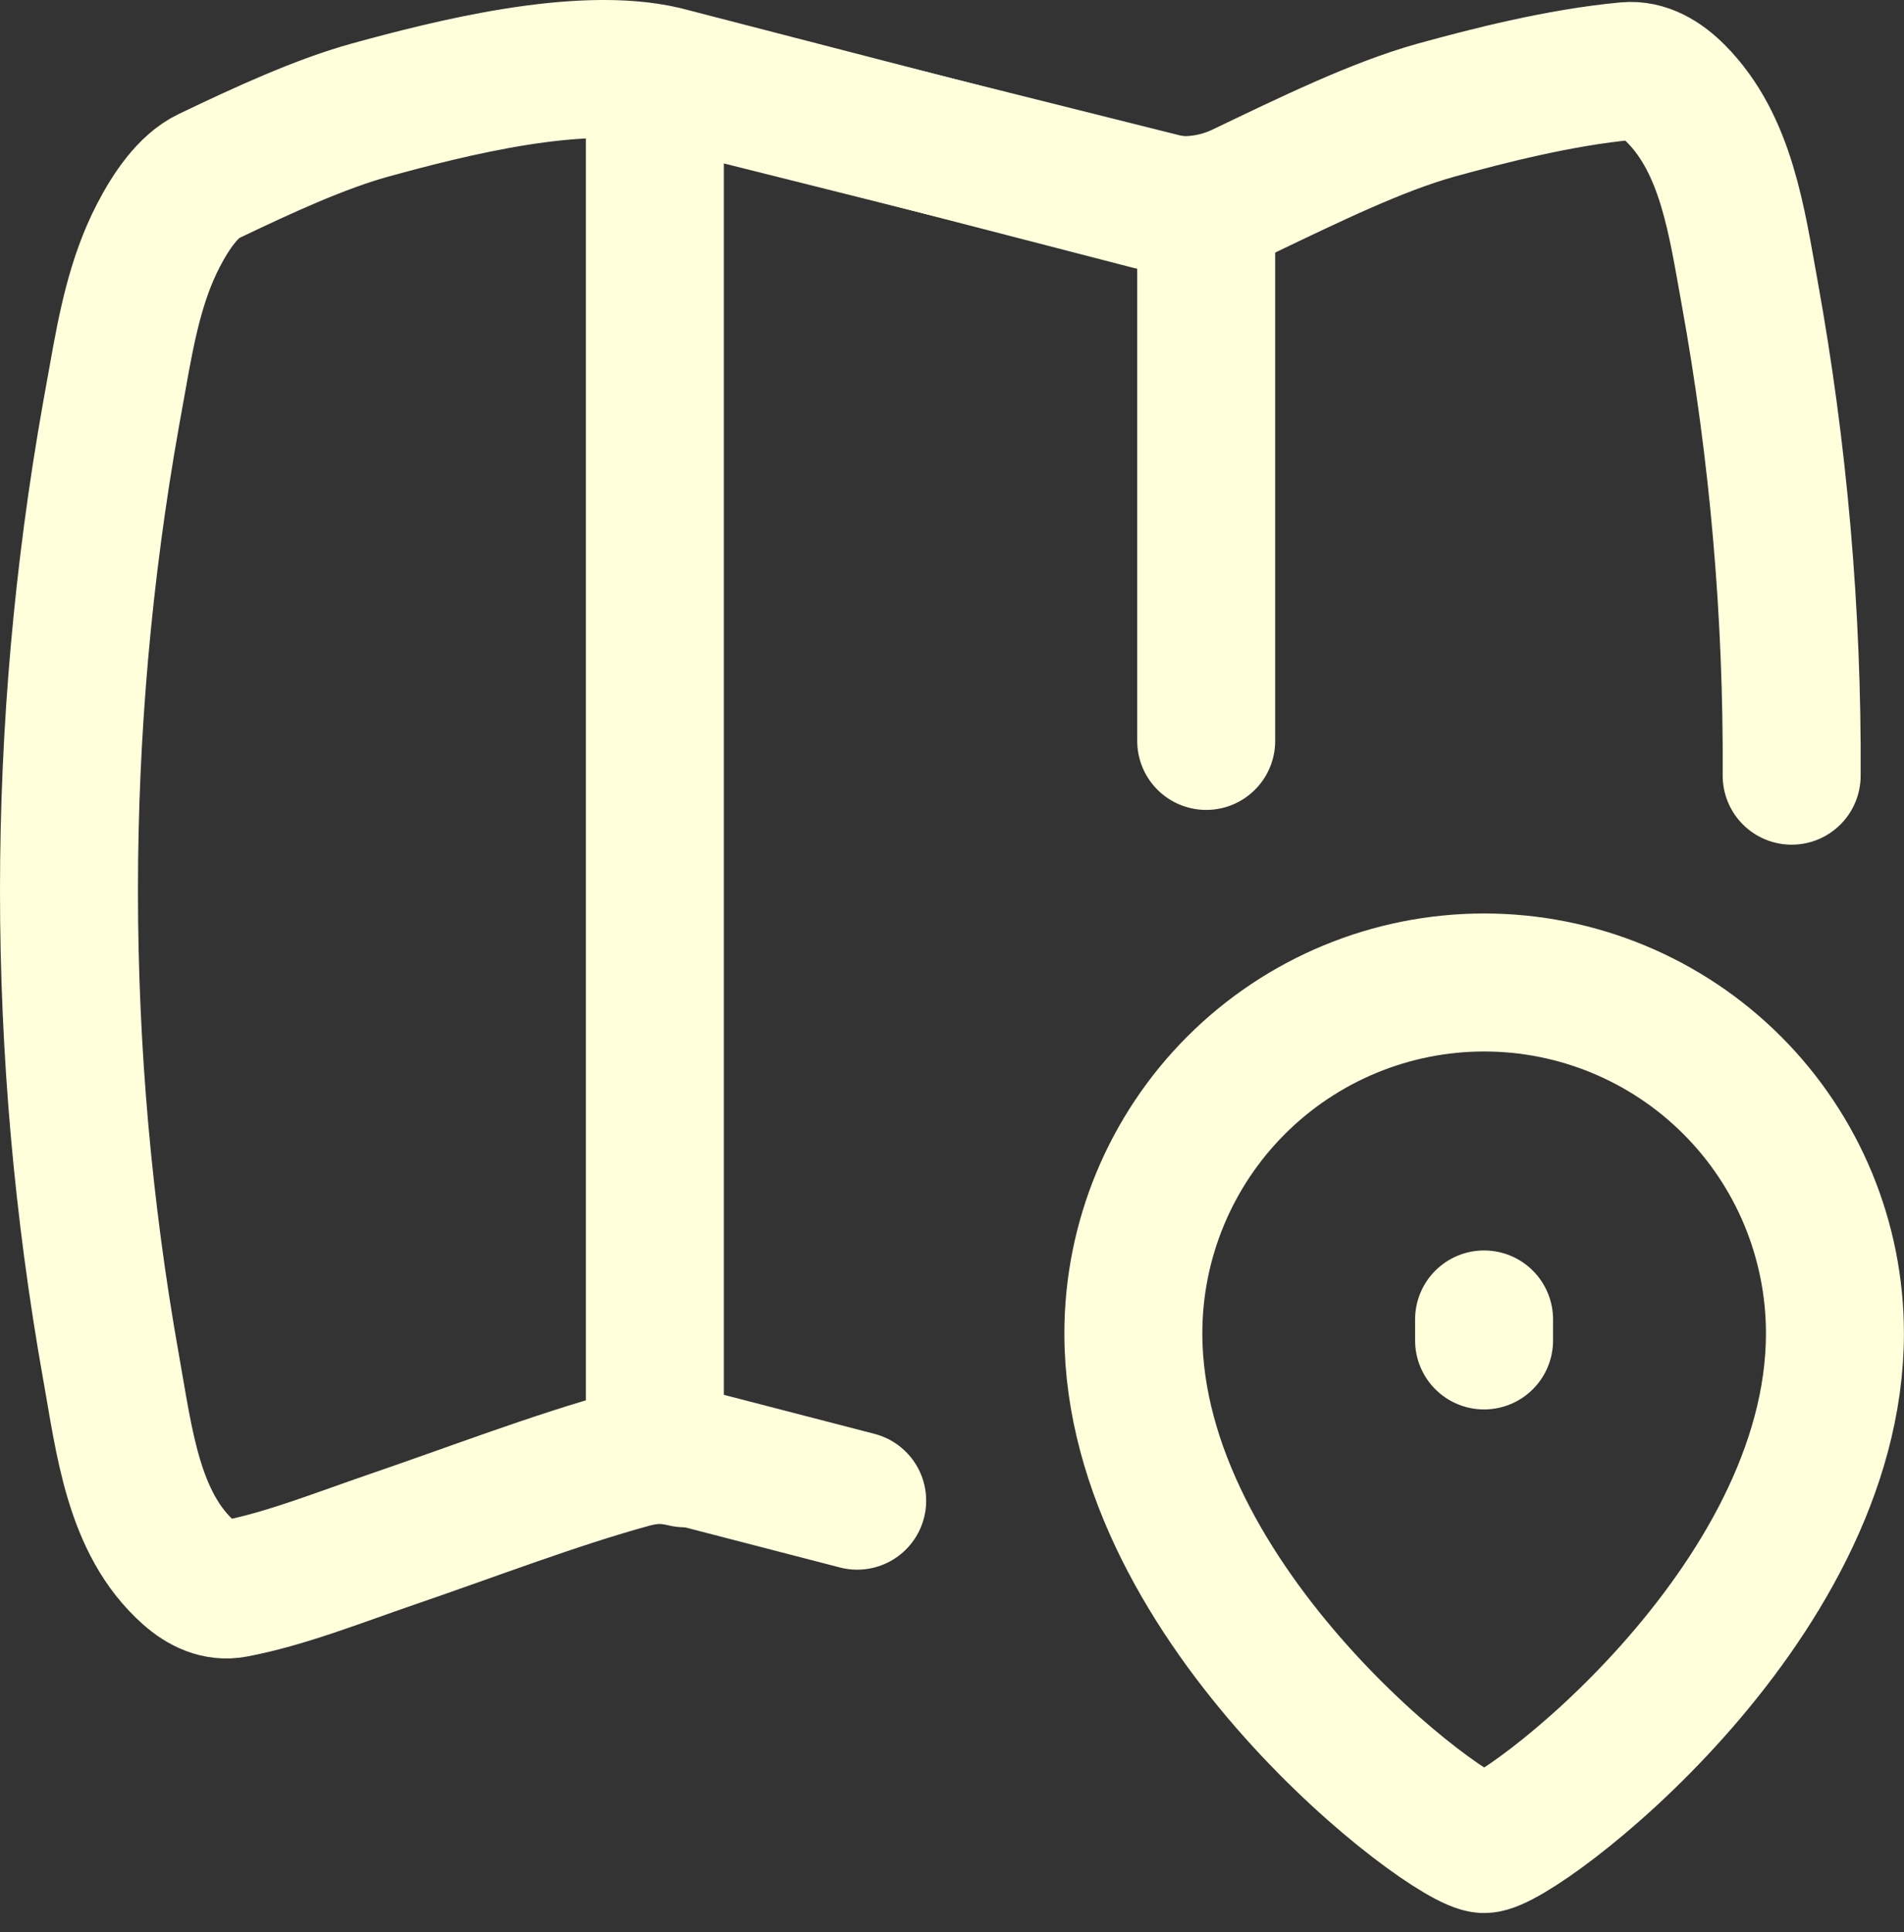
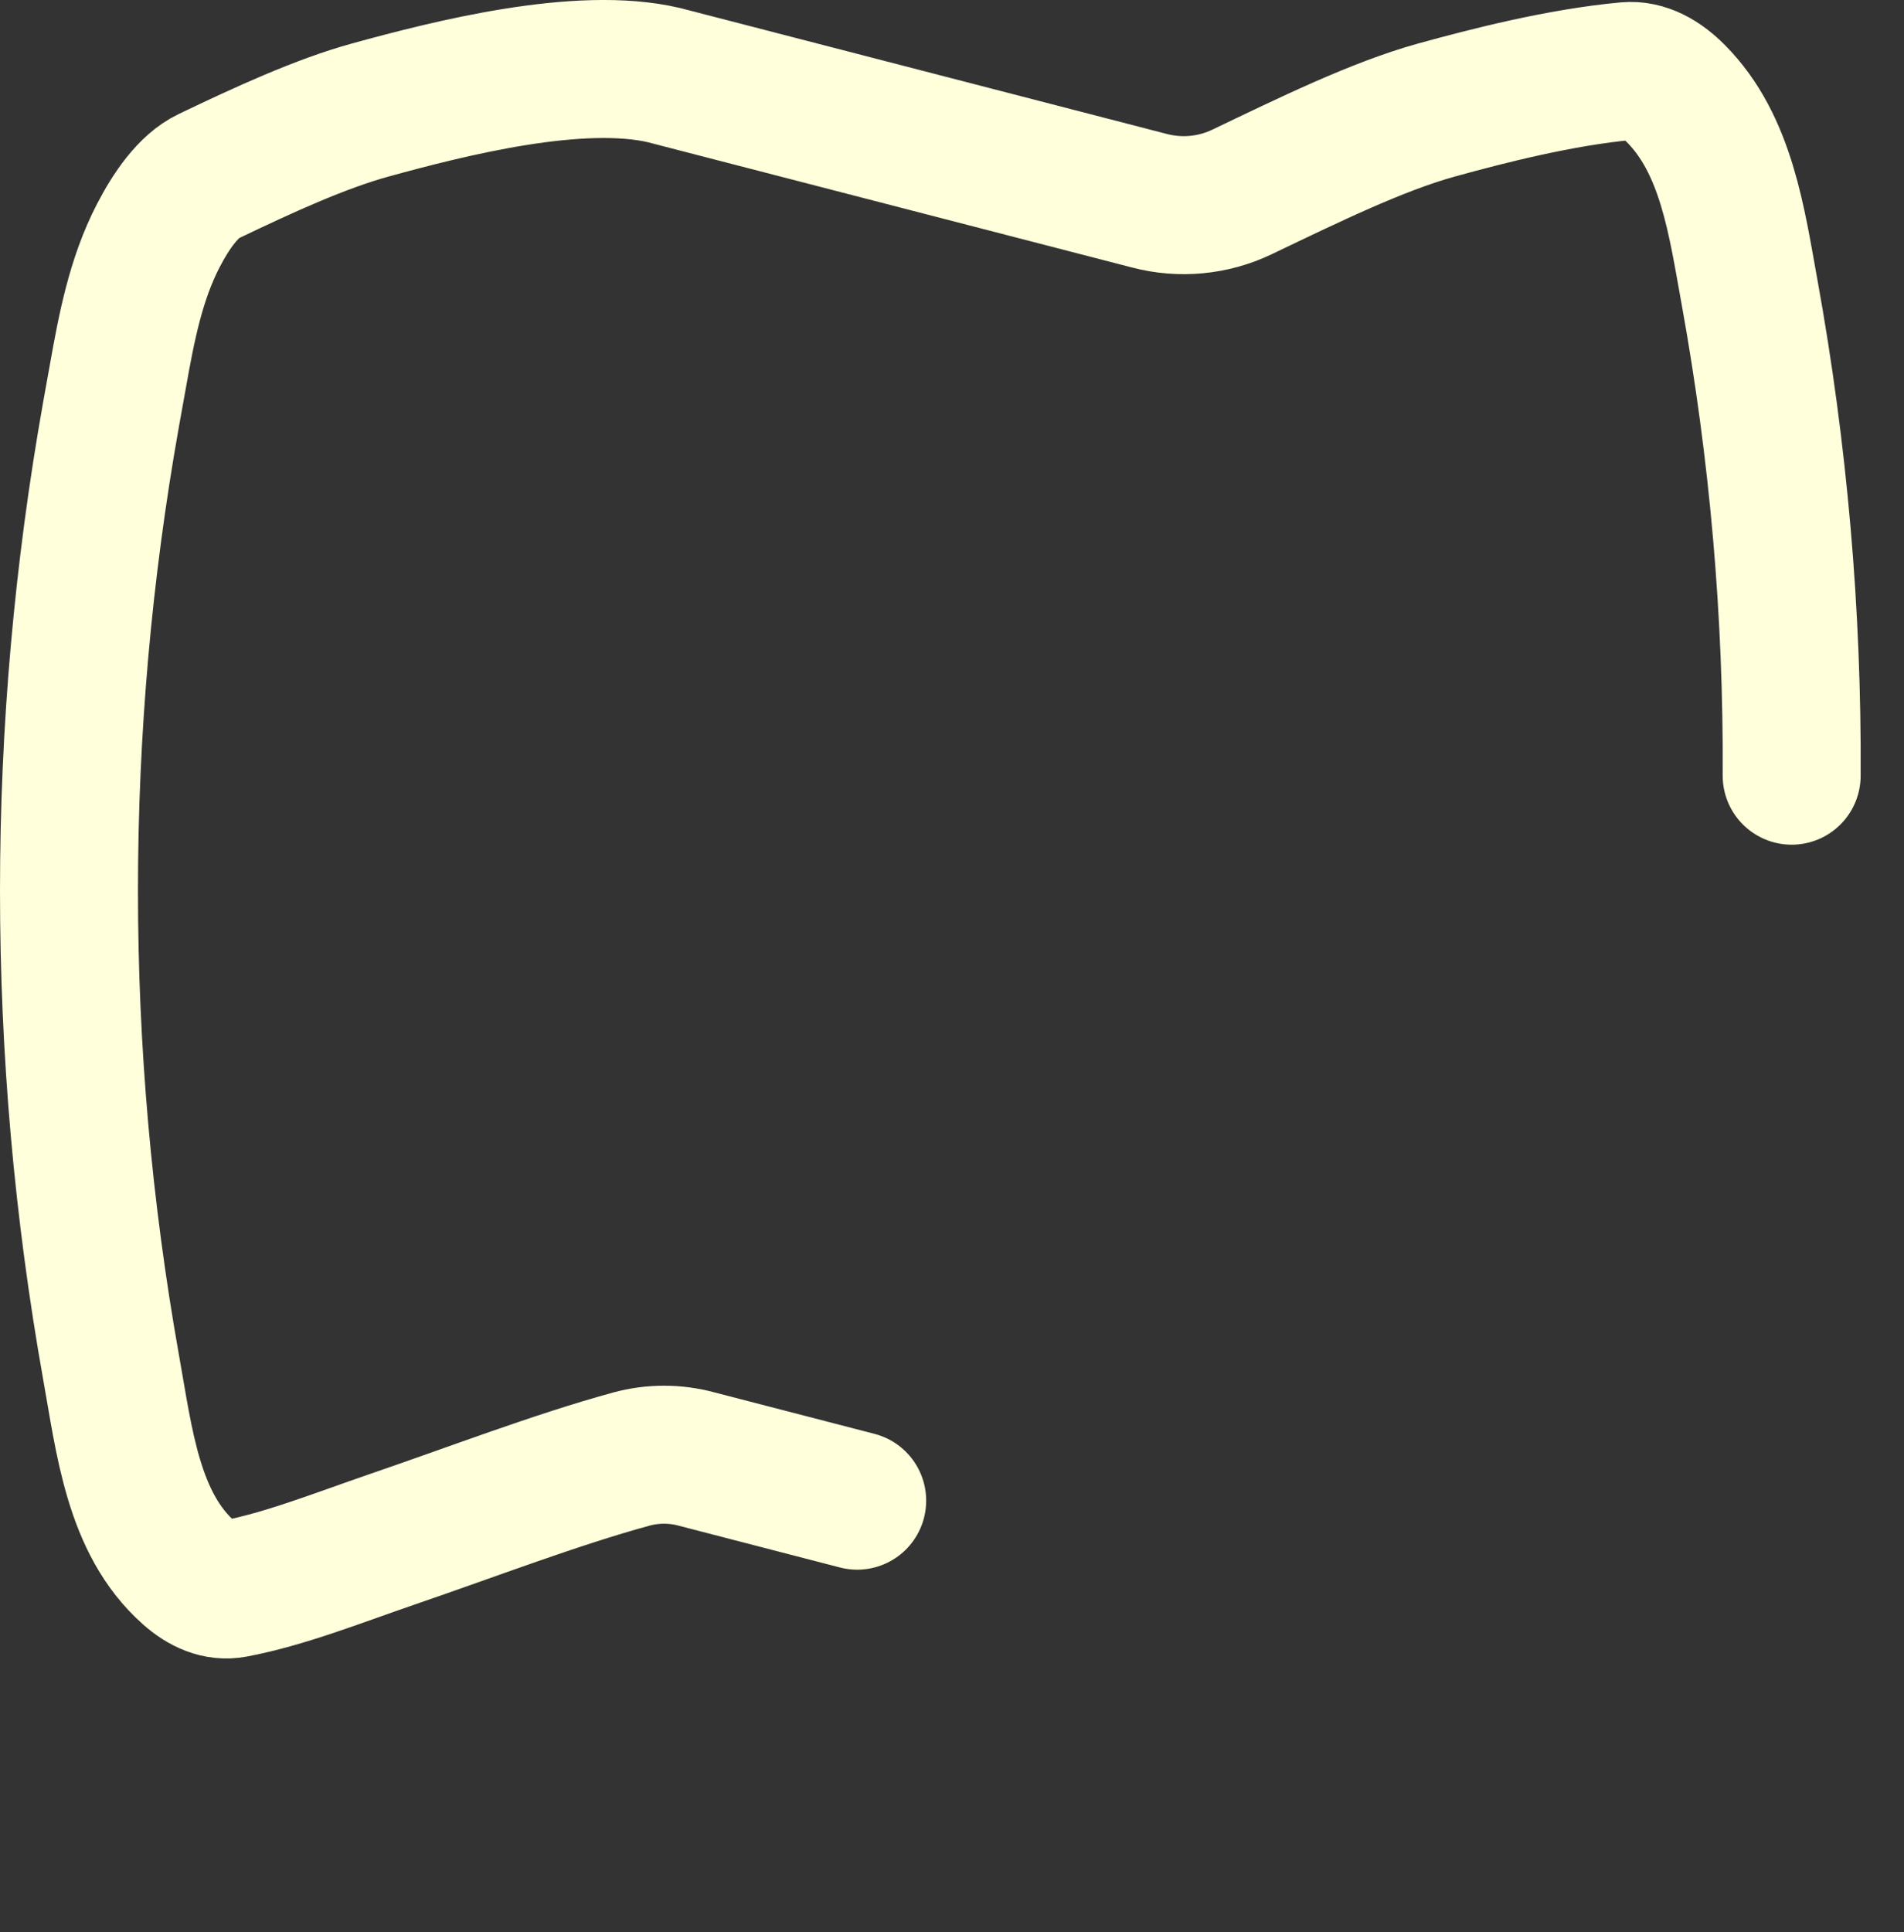
<svg xmlns="http://www.w3.org/2000/svg" width="69" height="70" viewBox="0 0 69 70" fill="none">
  <rect x="0" y="0" width="69" height="70" fill="#333333" stroke="none" />
  <path d="M64.929 28.102C64.962 22.231 64.452 16.369 63.404 10.592C62.939 8.032 62.569 5.242 60.739 3.397C60.219 2.872 59.614 2.517 58.954 2.577C56.519 2.802 53.909 3.477 52.054 3.987C49.894 4.587 47.419 5.802 45.004 6.957C43.959 7.455 42.772 7.566 41.654 7.272L24.064 2.722C21.004 2.002 16.304 3.192 13.414 3.987C11.604 4.487 9.579 5.417 7.554 6.387C6.824 6.737 6.204 7.632 5.734 8.542C4.919 10.117 4.584 11.877 4.274 13.623L4.024 15.012C1.992 26.428 1.992 38.112 4.024 49.528C4.504 52.193 4.814 55.182 6.839 56.977C7.329 57.413 7.889 57.672 8.489 57.557C10.329 57.208 12.214 56.453 14.224 55.763C17.179 54.752 20.134 53.612 22.874 52.862C23.652 52.649 24.475 52.649 25.254 52.862L31.064 54.367" stroke="#FFFFDC" stroke-width="5" stroke-linecap="round" stroke-linejoin="round" />
-   <path d="M24.817 52.832C24.462 52.746 24.098 52.699 23.732 52.692V3.352C23.732 3.142 23.744 2.934 23.767 2.727L42.137 7.327C42.661 7.454 43.186 7.492 43.712 7.442V26.842M53.782 48.562V47.802M66.497 48.307C66.497 58.222 55.022 66.807 53.787 66.807C52.547 66.807 41.072 58.222 41.072 48.307C41.072 44.935 42.412 41.702 44.796 39.318C47.18 36.934 50.413 35.594 53.785 35.594C57.157 35.594 60.39 36.934 62.774 39.318C65.158 41.702 66.497 44.935 66.497 48.307Z" stroke="#FFFFDC" stroke-width="5" stroke-linecap="round" stroke-linejoin="round" />
</svg>